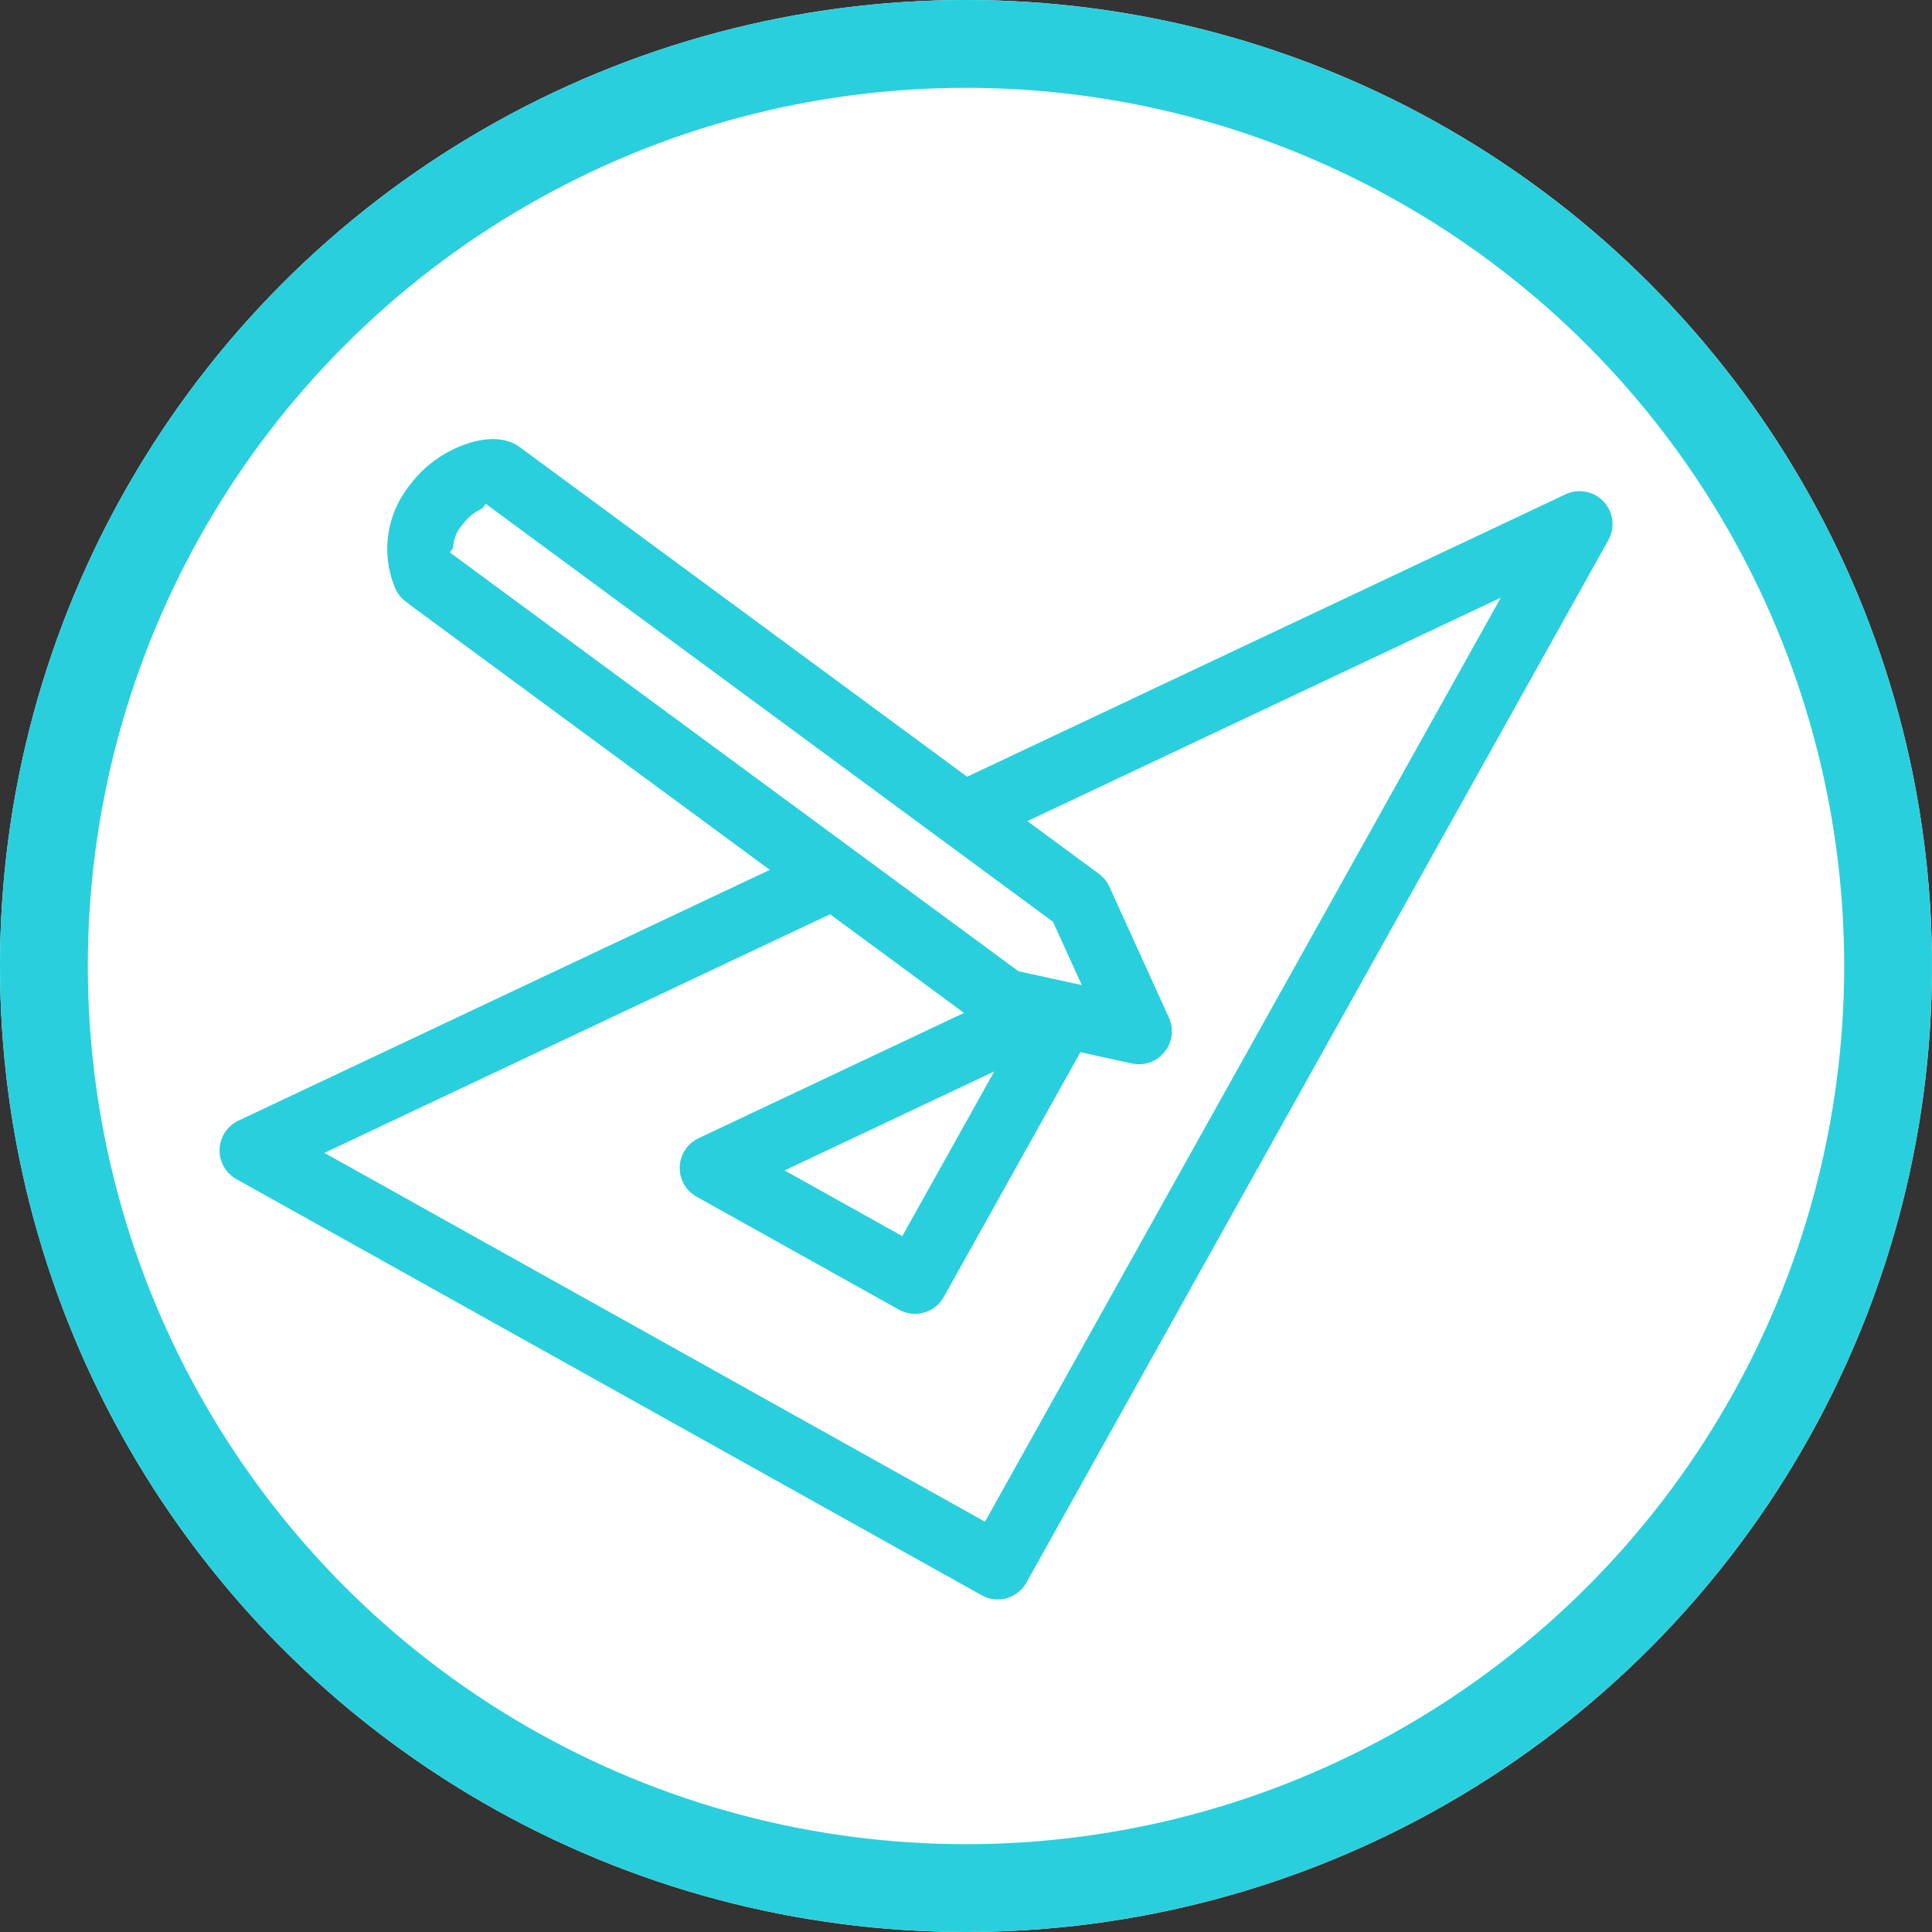
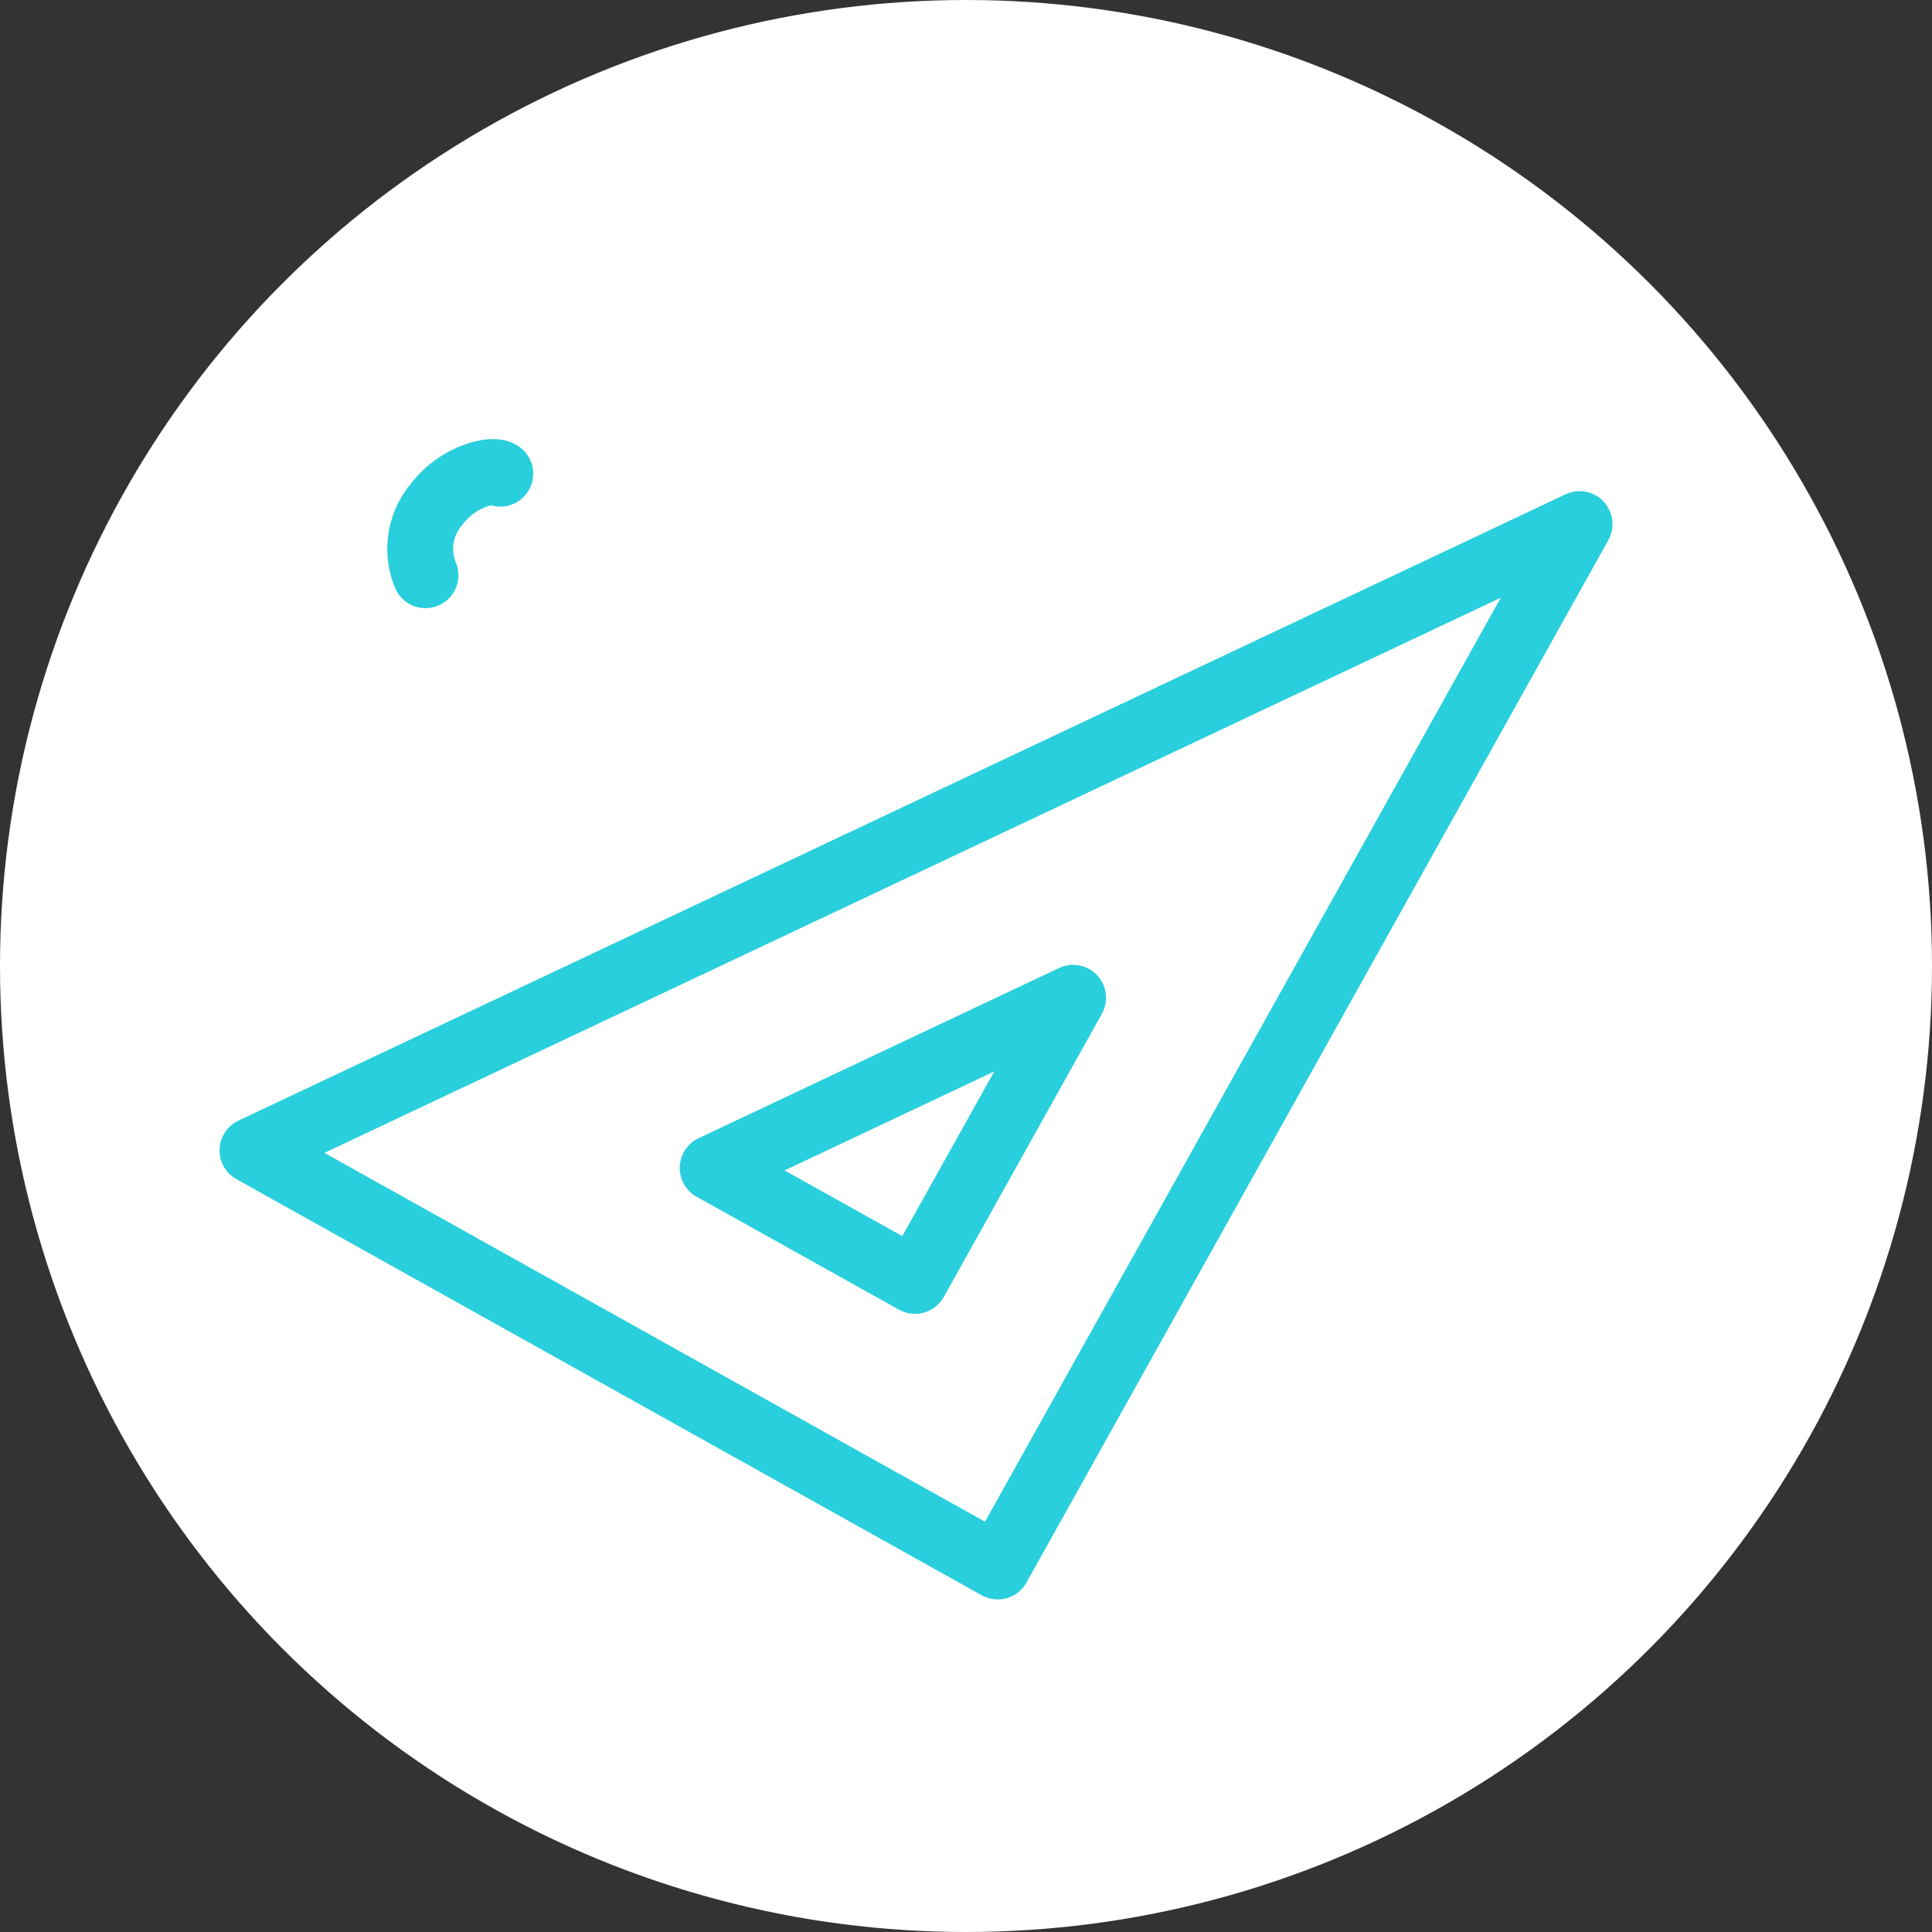
<svg xmlns="http://www.w3.org/2000/svg" width="44" height="44" viewBox="0 0 44 44">
  <rect x="0" y="0" width="44" height="44" fill="#333333" stroke="none" />
  <defs>
    <clipPath id="clip-path">
      <rect id="長方形_37343" data-name="長方形 37343" width="31.724" height="26.426" transform="translate(0 0)" fill="none" />
    </clipPath>
  </defs>
  <g id="グループ_42175" data-name="グループ 42175" transform="translate(19923 24690)">
    <g id="楕円形_777" data-name="楕円形 777" transform="translate(-19923 -24690)" fill="#fff" stroke="#2acfdd" stroke-linecap="round" stroke-linejoin="round" stroke-width="2">
      <circle cx="22" cy="22" r="22" stroke="none" />
-       <circle cx="22" cy="22" r="21" fill="none" />
    </g>
    <g id="グループ_42164" data-name="グループ 42164" transform="translate(-19918 -24680)">
      <g id="グループ_42161" data-name="グループ 42161">
        <g id="グループ_42160" data-name="グループ 42160" clip-path="url(#clip-path)">
          <path id="パス_127574" data-name="パス 127574" d="M30.974,1.936,17.722,25.676.75,16.2Z" fill="none" stroke="#2acfdd" stroke-linecap="round" stroke-linejoin="round" stroke-width="1.5" />
        </g>
      </g>
      <path id="パス_127575" data-name="パス 127575" d="M19.439,12.724l-3.6,6.448L11.23,16.6Z" fill="none" stroke="#2acfdd" stroke-linecap="round" stroke-linejoin="round" stroke-width="1.5" />
      <g id="グループ_42163" data-name="グループ 42163">
        <g id="グループ_42162" data-name="グループ 42162" clip-path="url(#clip-path)">
          <path id="パス_127576" data-name="パス 127576" d="M4.69,3.1A1.562,1.562,0,0,1,4.932,1.5C5.4.857,6.217.658,6.394.788" fill="#fff" />
          <path id="パス_127577" data-name="パス 127577" d="M4.69,3.1A1.562,1.562,0,0,1,4.932,1.5C5.4.857,6.217.658,6.394.788" fill="none" stroke="#2acfdd" stroke-linecap="round" stroke-linejoin="round" stroke-width="1.5" />
-           <path id="パス_127578" data-name="パス 127578" d="M6.509.872l13.074,9.633,1.356,2.982-3.06-.669L4.8,3.185" fill="#fff" />
-           <path id="パス_127579" data-name="パス 127579" d="M6.509.872l13.074,9.633,1.356,2.982-3.06-.669L4.8,3.185" fill="none" stroke="#2acfdd" stroke-linecap="round" stroke-linejoin="round" stroke-width="1.5" />
        </g>
      </g>
    </g>
  </g>
</svg>